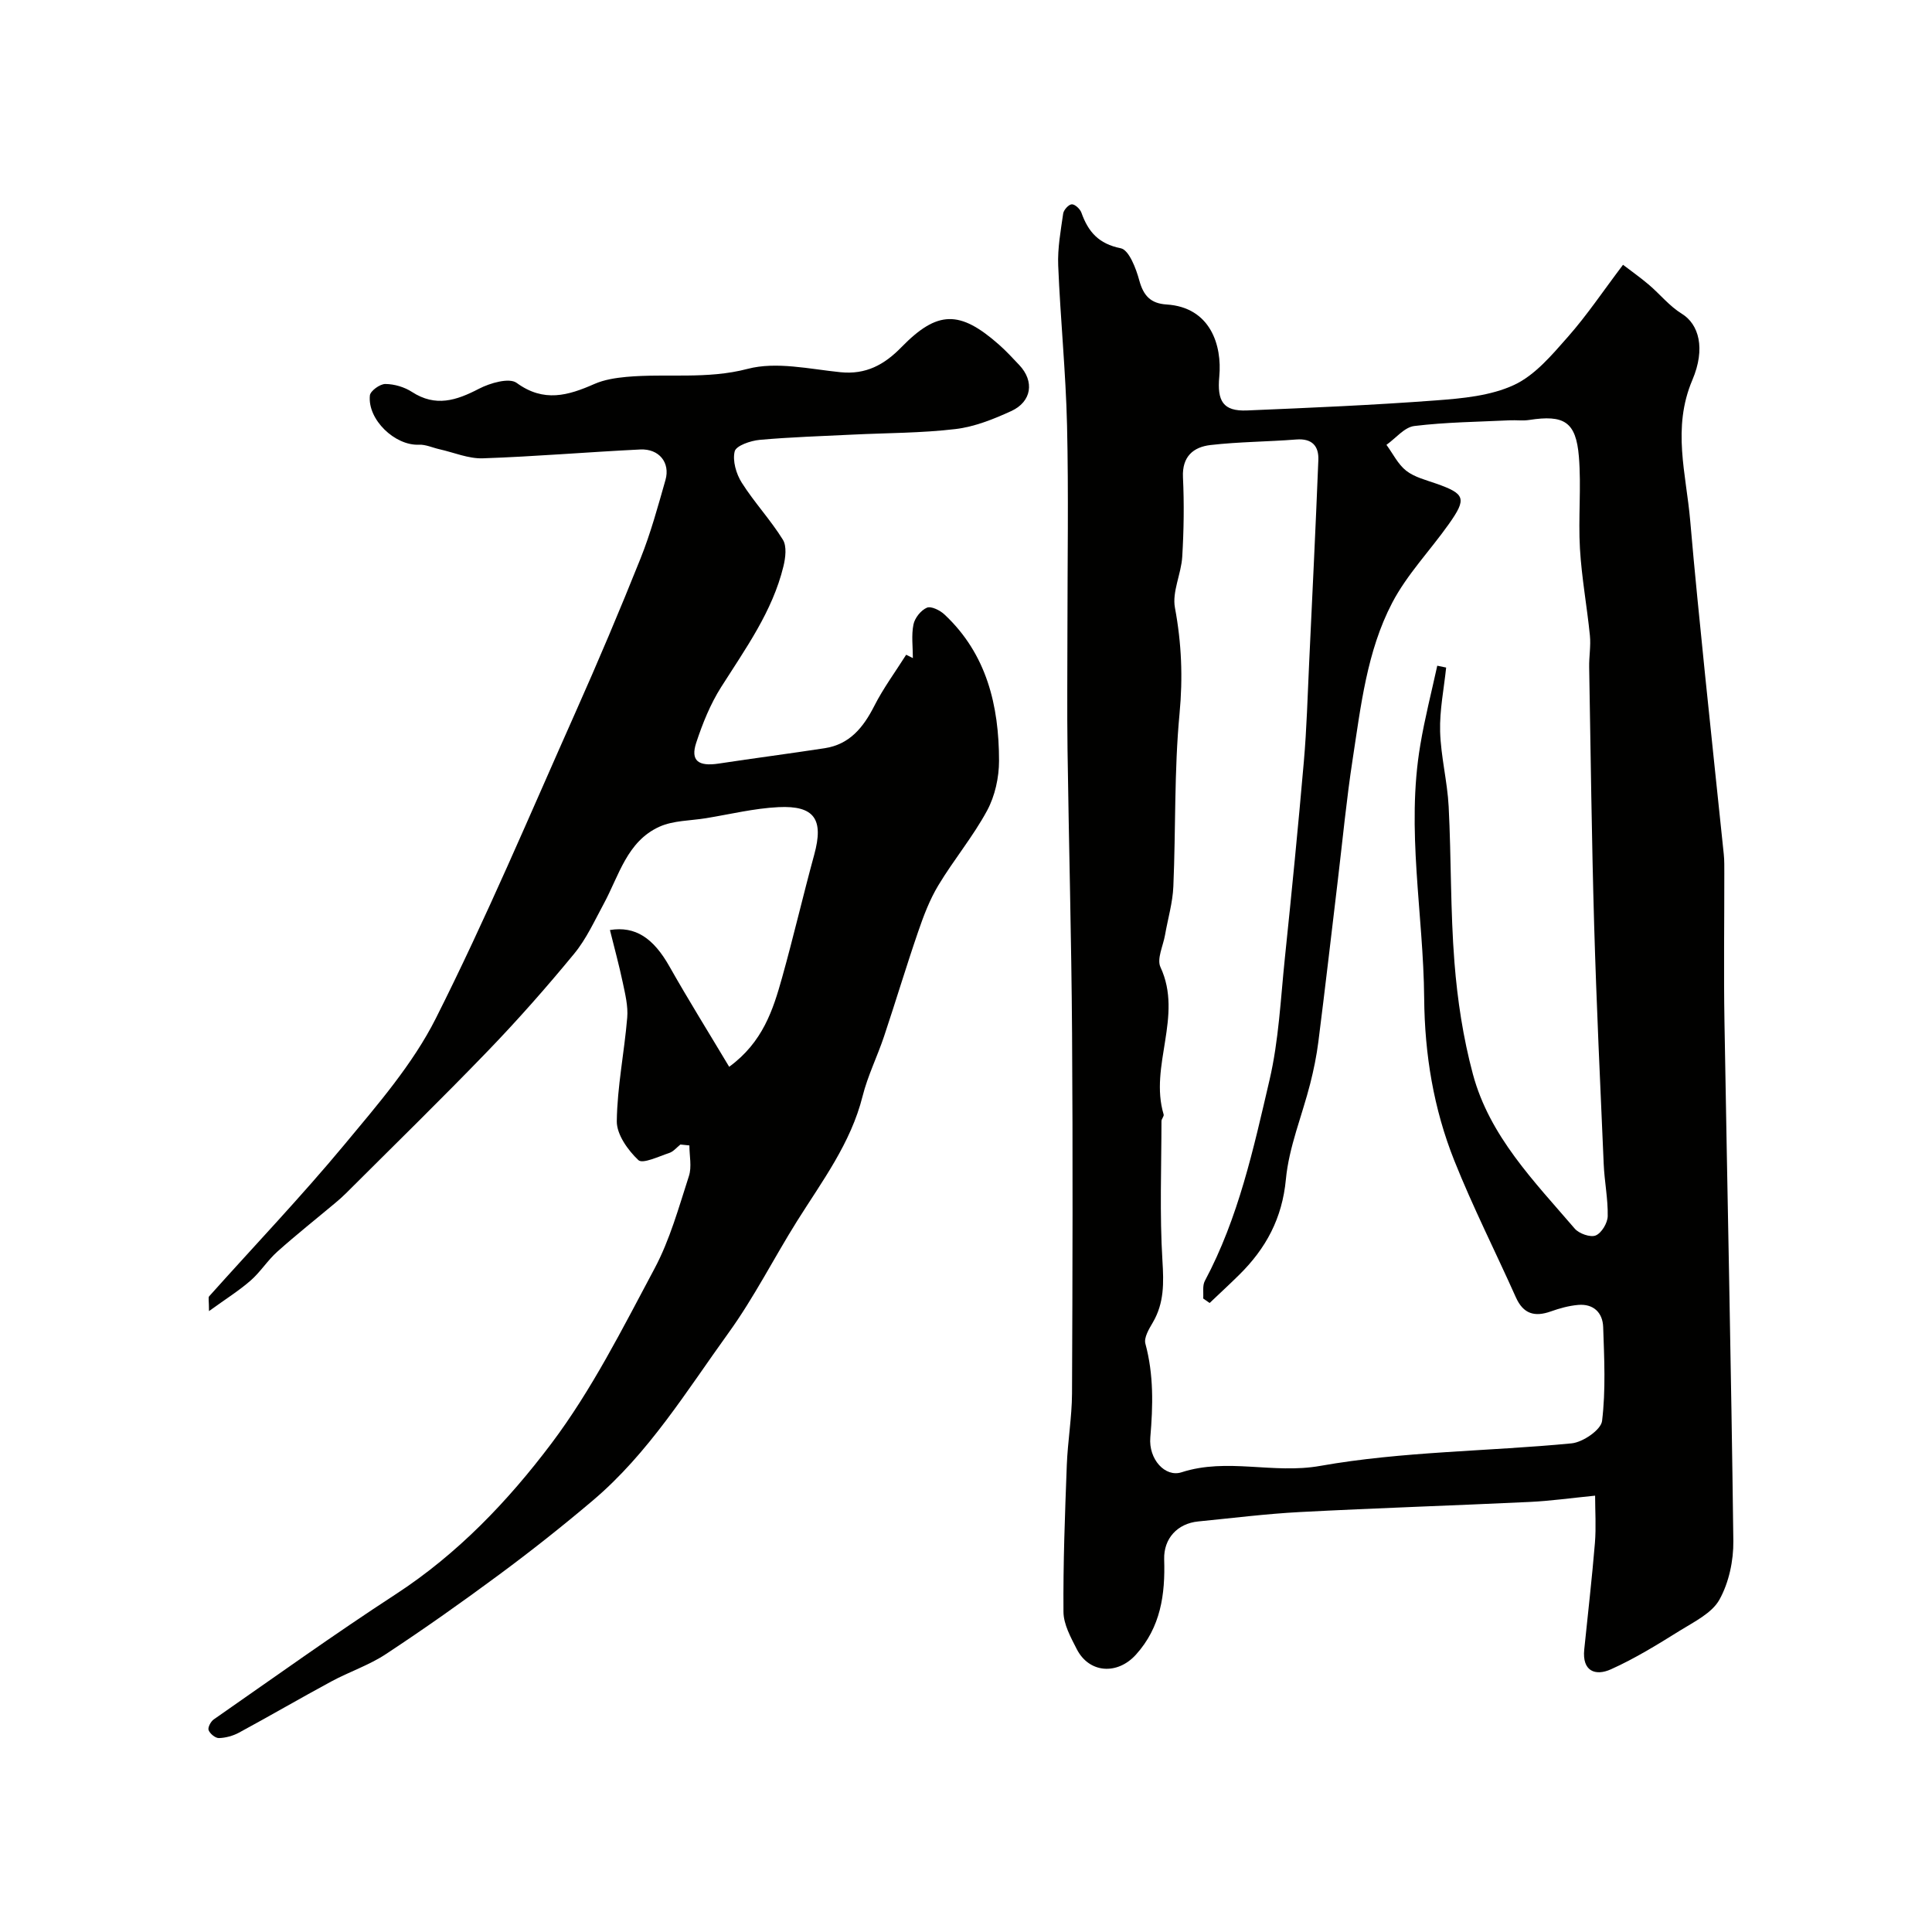
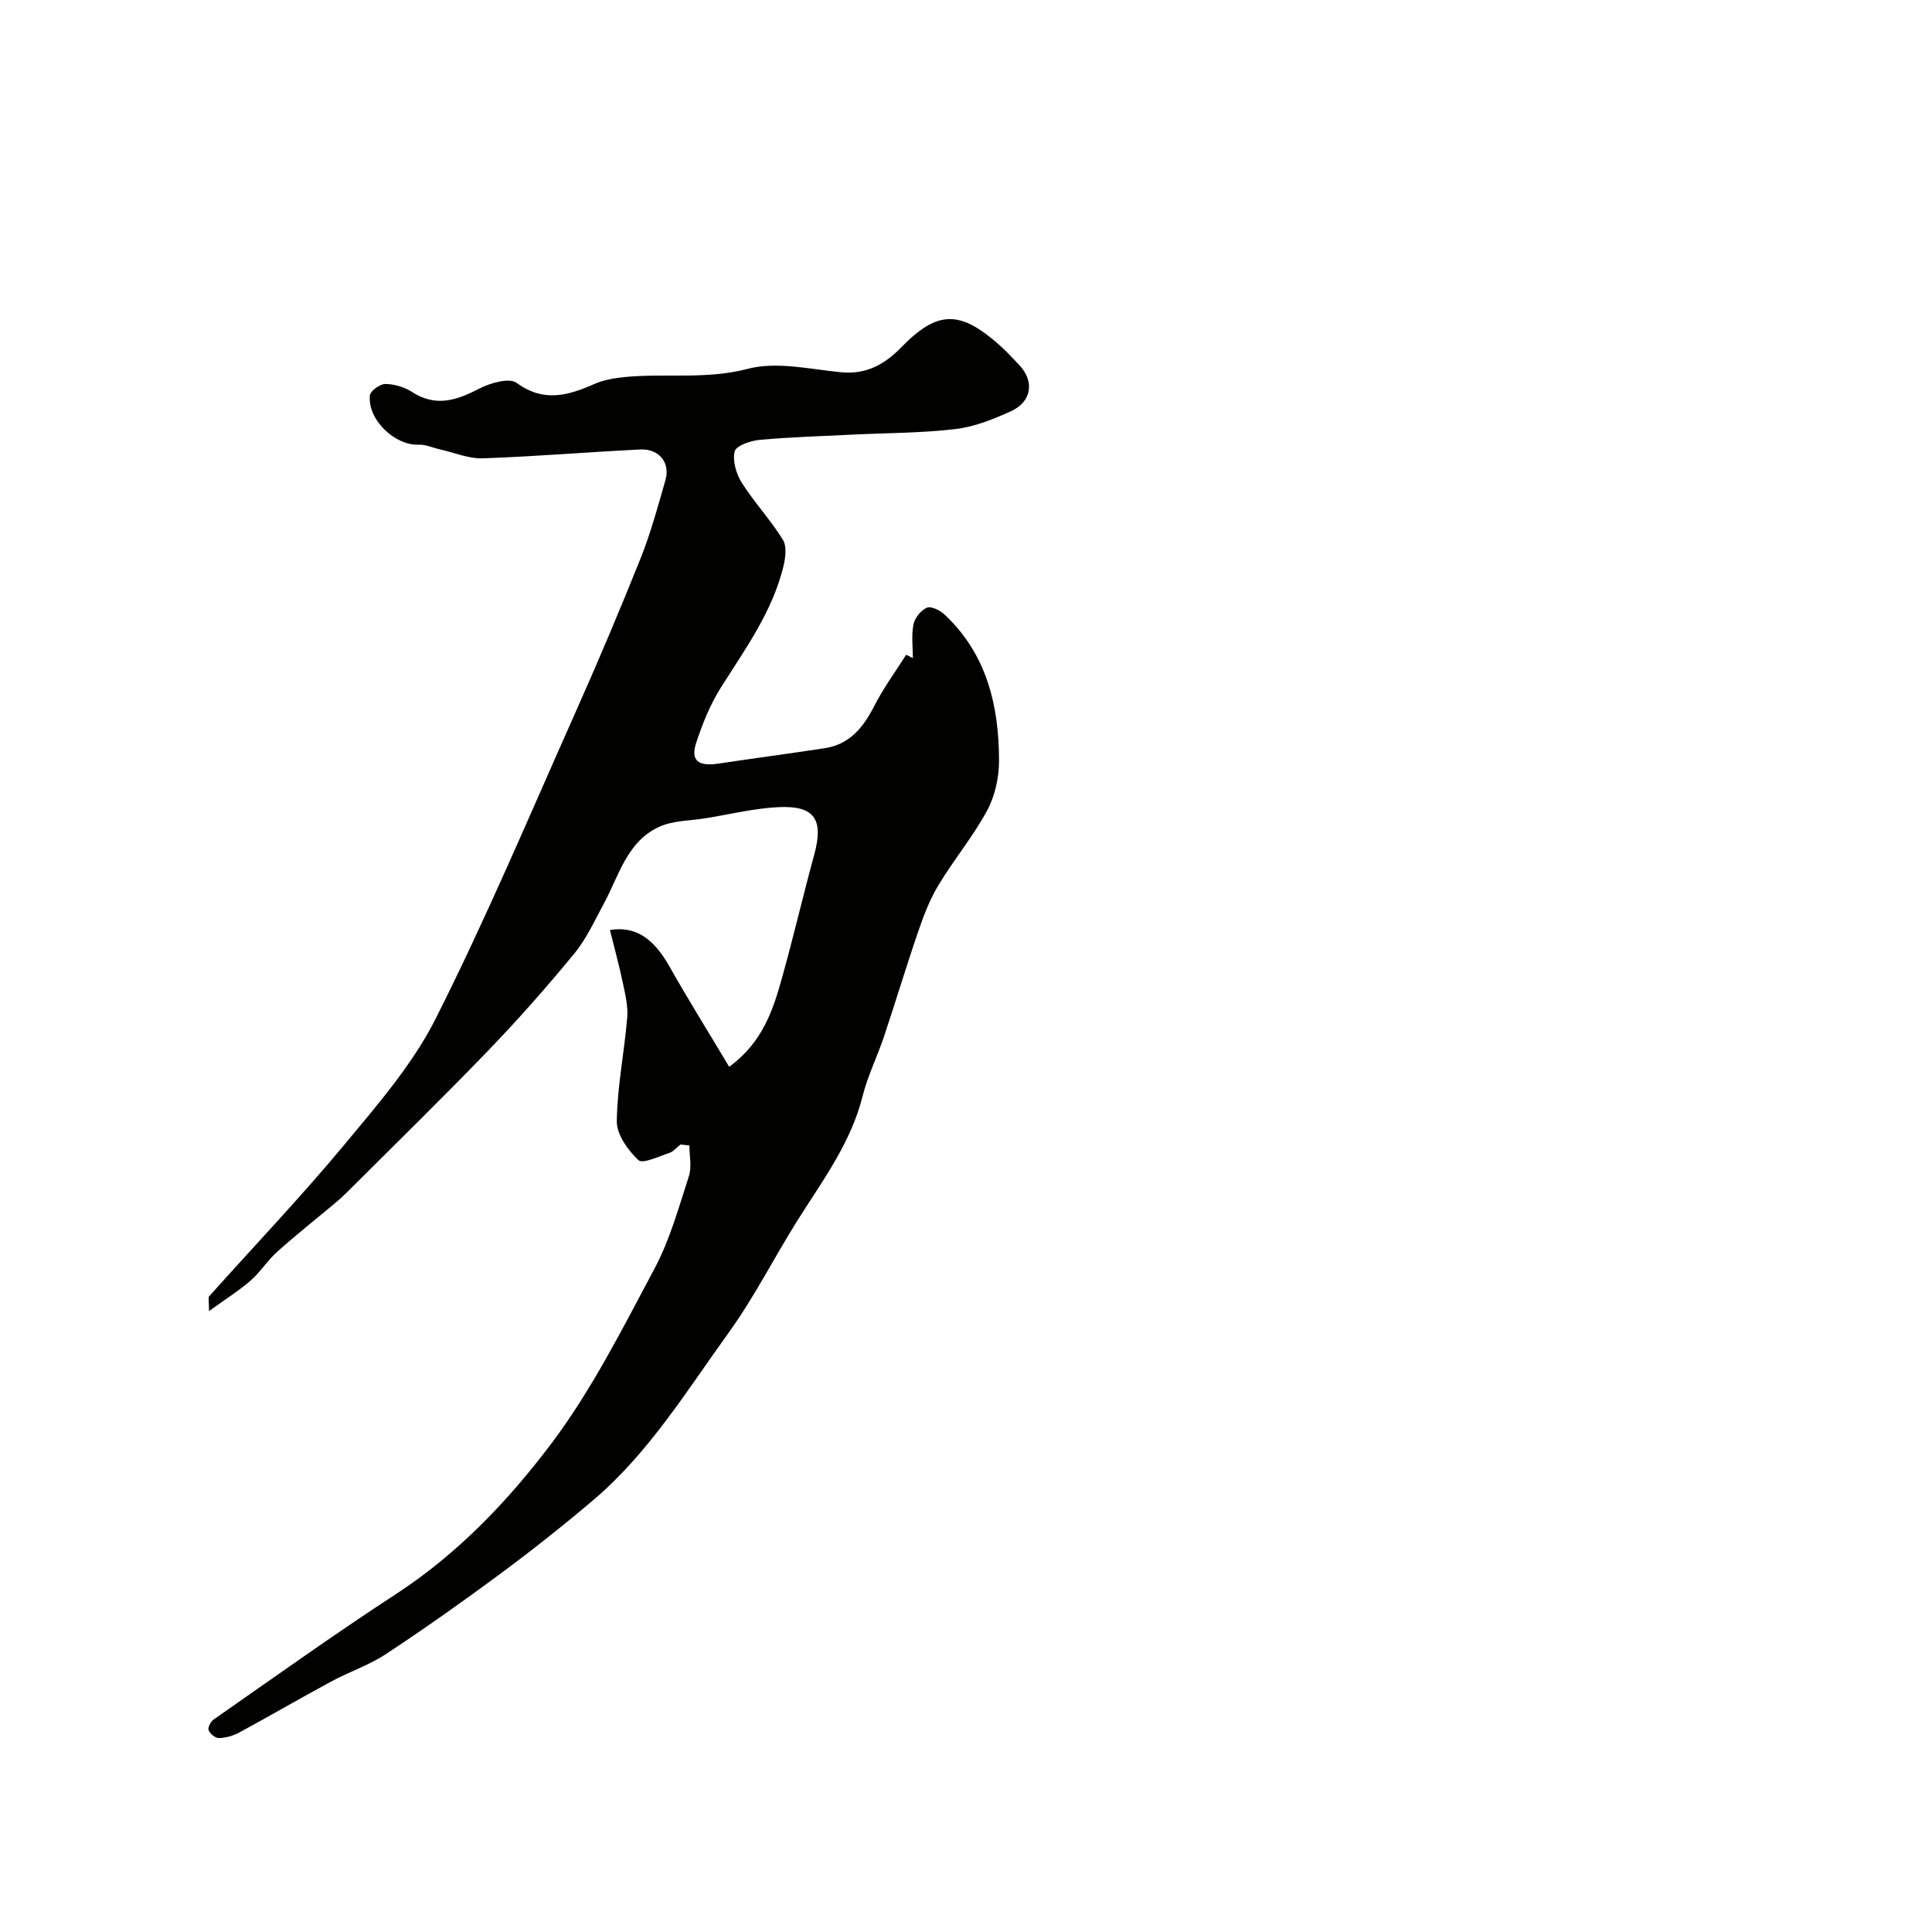
<svg xmlns="http://www.w3.org/2000/svg" enable-background="new 0 0 400 400" viewBox="0 0 400 400">
  <g fill="#010100">
-     <path d="m330.25 309.66c-5.12.51-9.31 1.1-13.52 1.3-15.85.75-31.71 1.26-47.55 2.09-7.05.37-14.07 1.26-21.1 1.95-4.28.42-7.18 3.51-7.05 7.86.23 7.25-.71 14.03-5.85 19.72-3.83 4.24-9.68 3.88-12.25-1.15-1.24-2.43-2.73-5.12-2.75-7.71-.08-10.14.31-20.28.69-30.41.19-4.93 1.05-9.85 1.08-14.78.11-24.83.18-49.66.01-74.48-.13-19.6-.67-39.2-.94-58.79-.11-8.2-.02-16.4-.02-24.6 0-14.2.25-28.4-.08-42.59-.26-11.04-1.38-22.06-1.83-33.09-.15-3.58.52-7.2 1.03-10.77.11-.75 1.13-1.88 1.78-1.91s1.72.96 1.99 1.72c1.41 3.97 3.56 6.46 8.15 7.38 1.7.34 3.17 4.18 3.84 6.67.87 3.17 2.36 4.76 5.64 4.97 9.07.57 11.53 8.42 10.92 14.93-.47 5.05.77 7.22 5.74 7.01 13.04-.55 26.08-1.1 39.09-2.08 5.49-.41 11.34-.94 16.2-3.2 4.33-2.01 7.83-6.2 11.13-9.94 3.96-4.48 7.31-9.5 11.43-14.94 1.64 1.26 3.56 2.61 5.34 4.12 2.31 1.97 4.28 4.45 6.82 6.01 3.54 2.17 4.97 7.18 2.2 13.71-4.25 9.99-1.28 19.46-.45 29.16.91 10.62 2 21.23 3.07 31.84 1.26 12.4 2.6 24.8 3.88 37.2.14 1.32.1 2.66.11 3.99.01 10.2-.14 20.4.03 30.6.6 35.86 1.4 71.73 1.84 107.59.05 4.08-.92 8.63-2.88 12.15-1.55 2.79-5.2 4.56-8.16 6.4-4.64 2.89-9.33 5.79-14.3 8.02-3.24 1.46-5.99.39-5.53-4.09.75-7.35 1.6-14.69 2.21-22.05.27-3.32.04-6.69.04-9.81zm-32.68-171.83c.61.13 1.22.25 1.84.38-.46 4.41-1.37 8.84-1.25 13.23.15 5.2 1.5 10.35 1.77 15.55.55 10.75.35 21.56 1.2 32.28.61 7.77 1.8 15.61 3.82 23.13 3.45 12.85 12.71 22.21 21.08 31.97.89 1.04 3.24 1.87 4.34 1.42 1.22-.5 2.46-2.58 2.49-3.99.07-3.59-.68-7.19-.83-10.79-.72-16.53-1.5-33.06-1.98-49.59-.51-17.76-.72-35.52-1.03-53.29-.04-2.19.37-4.41.15-6.57-.6-6-1.71-11.97-2.06-17.98-.37-6.34.3-12.75-.22-19.06-.6-7.21-3.06-8.69-10.3-7.57-1.3.2-2.66.01-3.99.07-6.6.32-13.23.38-19.78 1.18-2.05.25-3.85 2.54-5.77 3.9 1.34 1.82 2.38 4.02 4.09 5.36 1.73 1.35 4.1 1.92 6.25 2.68 5.95 2.1 6.34 3.05 2.57 8.37-3.87 5.47-8.65 10.42-11.72 16.29-5.24 10.03-6.49 21.36-8.19 32.42-1.27 8.25-2.06 16.57-3.05 24.86-1.34 11.21-2.63 22.43-4.05 33.63-.37 2.9-.96 5.79-1.68 8.63-1.68 6.62-4.41 13.12-5.04 19.82-.76 8.1-4.13 14.31-9.65 19.76-2.01 1.99-4.09 3.9-6.14 5.85-.44-.31-.89-.62-1.33-.93.09-1.22-.19-2.65.34-3.64 6.97-13.06 10.08-27.41 13.39-41.59 1.92-8.23 2.3-16.83 3.18-25.28 1.41-13.55 2.75-27.12 3.93-40.69.59-6.75.77-13.53 1.09-20.29.66-14.03 1.35-28.06 1.91-42.1.12-2.89-1.29-4.51-4.55-4.26-5.92.47-11.89.47-17.78 1.15-3.53.41-5.9 2.36-5.7 6.66.26 5.48.18 10.99-.15 16.47-.21 3.55-2.13 7.25-1.51 10.56 1.37 7.34 1.66 14.44.95 21.93-1.12 11.85-.77 23.84-1.28 35.77-.14 3.37-1.14 6.69-1.72 10.04-.39 2.24-1.74 4.96-.95 6.66 4.74 10.16-2.37 20.43.66 30.51.11.37-.45.91-.45 1.37-.01 9.64-.39 19.3.2 28.9.28 4.59.38 8.74-1.99 12.79-.79 1.34-1.88 3.15-1.54 4.39 1.74 6.44 1.58 12.83 1.02 19.4-.39 4.53 3.08 8.33 6.47 7.23 9.47-3.06 18.96.41 28.69-1.32 17.09-3.03 34.71-2.99 52.07-4.67 2.33-.23 6.08-2.8 6.3-4.63.78-6.4.45-12.96.23-19.45-.1-2.98-2.01-4.86-5.19-4.58-1.92.17-3.84.7-5.66 1.35-3.35 1.19-5.69.51-7.22-2.91-4.23-9.46-8.93-18.73-12.76-28.34-4.27-10.71-6.13-21.93-6.23-33.59-.15-17.48-3.78-34.92-.8-52.45.92-5.52 2.32-10.94 3.51-16.4z" />
    <path d="m140.87 236.96c-.76.6-1.44 1.46-2.31 1.75-2.16.71-5.5 2.32-6.39 1.48-2.17-2.05-4.5-5.31-4.47-8.05.09-7.16 1.56-14.29 2.16-21.45.2-2.38-.42-4.87-.92-7.25-.77-3.65-1.76-7.26-2.66-10.89 5.25-.85 8.99 1.64 12.33 7.56 3.88 6.86 8.05 13.55 12.36 20.76 6.96-5.1 9.08-11.77 10.96-18.49 2.36-8.44 4.34-16.99 6.65-25.44 1.99-7.27.09-10.2-7.42-9.83-5.02.25-10 1.47-14.99 2.29-3.24.53-6.77.46-9.66 1.77-6.7 3.04-8.35 10.11-11.51 15.95-1.91 3.52-3.6 7.27-6.11 10.32-5.7 6.93-11.65 13.68-17.88 20.14-9.63 9.99-19.57 19.68-29.39 29.49-.7.7-1.46 1.36-2.22 2-4 3.35-8.09 6.59-11.98 10.07-2.02 1.8-3.5 4.21-5.53 5.98-2.4 2.1-5.14 3.81-8.62 6.33 0-2.21-.19-2.82.03-3.06 9.35-10.46 19.05-20.63 28.01-31.41 6.87-8.27 14.14-16.64 18.92-26.13 10.43-20.72 19.46-42.14 28.91-63.35 4.69-10.53 9.19-21.16 13.47-31.86 2.11-5.27 3.61-10.8 5.17-16.27 1.02-3.58-1.33-6.5-5.22-6.31-10.87.53-21.73 1.46-32.6 1.83-2.97.1-5.98-1.21-8.98-1.88-1.42-.32-2.85-1-4.24-.94-4.94.24-10.68-5.18-10.16-10.2.1-.94 2.09-2.38 3.2-2.37 1.86.01 3.95.63 5.52 1.65 4.89 3.17 9.19 1.77 13.86-.66 2.29-1.19 6.26-2.34 7.8-1.22 5.63 4.11 10.66 2.63 16.12.22 2.03-.89 4.38-1.25 6.61-1.46 8.33-.75 16.63.56 25.1-1.66 5.94-1.56 12.8.04 19.2.69 5.31.54 9.11-1.56 12.64-5.18 7.45-7.63 12.07-7.69 20.17-.55 1.5 1.32 2.86 2.8 4.23 4.25 3.17 3.35 2.61 7.58-1.69 9.54-3.65 1.67-7.56 3.24-11.5 3.71-7.04.84-14.18.8-21.28 1.15-6.43.32-12.88.51-19.29 1.09-1.87.17-4.87 1.2-5.16 2.38-.48 1.95.31 4.66 1.46 6.48 2.59 4.09 5.96 7.69 8.51 11.8.85 1.36.55 3.77.12 5.53-2.28 9.36-7.85 17.03-12.9 25-2.23 3.52-3.84 7.52-5.15 11.5-1.23 3.73.41 4.97 4.65 4.33 7.31-1.11 14.63-2.06 21.94-3.18 5.18-.79 8.01-4.31 10.27-8.75 1.88-3.7 4.38-7.08 6.6-10.6.46.23.93.46 1.39.69 0-2.32-.33-4.72.12-6.95.27-1.35 1.54-2.95 2.78-3.48.87-.38 2.72.53 3.64 1.4 8.76 8.19 11.29 18.88 11.3 30.28 0 3.47-.84 7.3-2.47 10.32-2.91 5.39-6.91 10.18-10.08 15.45-1.8 2.98-3.07 6.33-4.2 9.64-2.47 7.18-4.65 14.46-7.06 21.67-1.39 4.16-3.38 8.14-4.44 12.37-2.44 9.74-8.35 17.56-13.54 25.82-4.81 7.67-8.91 15.83-14.19 23.15-8.73 12.1-16.59 24.99-28.17 34.78-6.25 5.29-12.68 10.38-19.26 15.25-7.7 5.7-15.53 11.24-23.53 16.51-3.49 2.31-7.6 3.66-11.31 5.67-6.41 3.46-12.7 7.13-19.1 10.59-1.24.67-2.76 1.09-4.16 1.13-.74.02-1.85-.89-2.14-1.64-.21-.54.44-1.79 1.06-2.22 12.5-8.7 24.89-17.59 37.65-25.9 12.83-8.35 23.28-19.31 32.26-31.23 8.38-11.13 14.75-23.85 21.35-36.21 3.18-5.96 5.02-12.67 7.12-19.15.63-1.92.1-4.22.1-6.35-.6-.06-1.23-.12-1.86-.19z" />
  </g>
</svg>